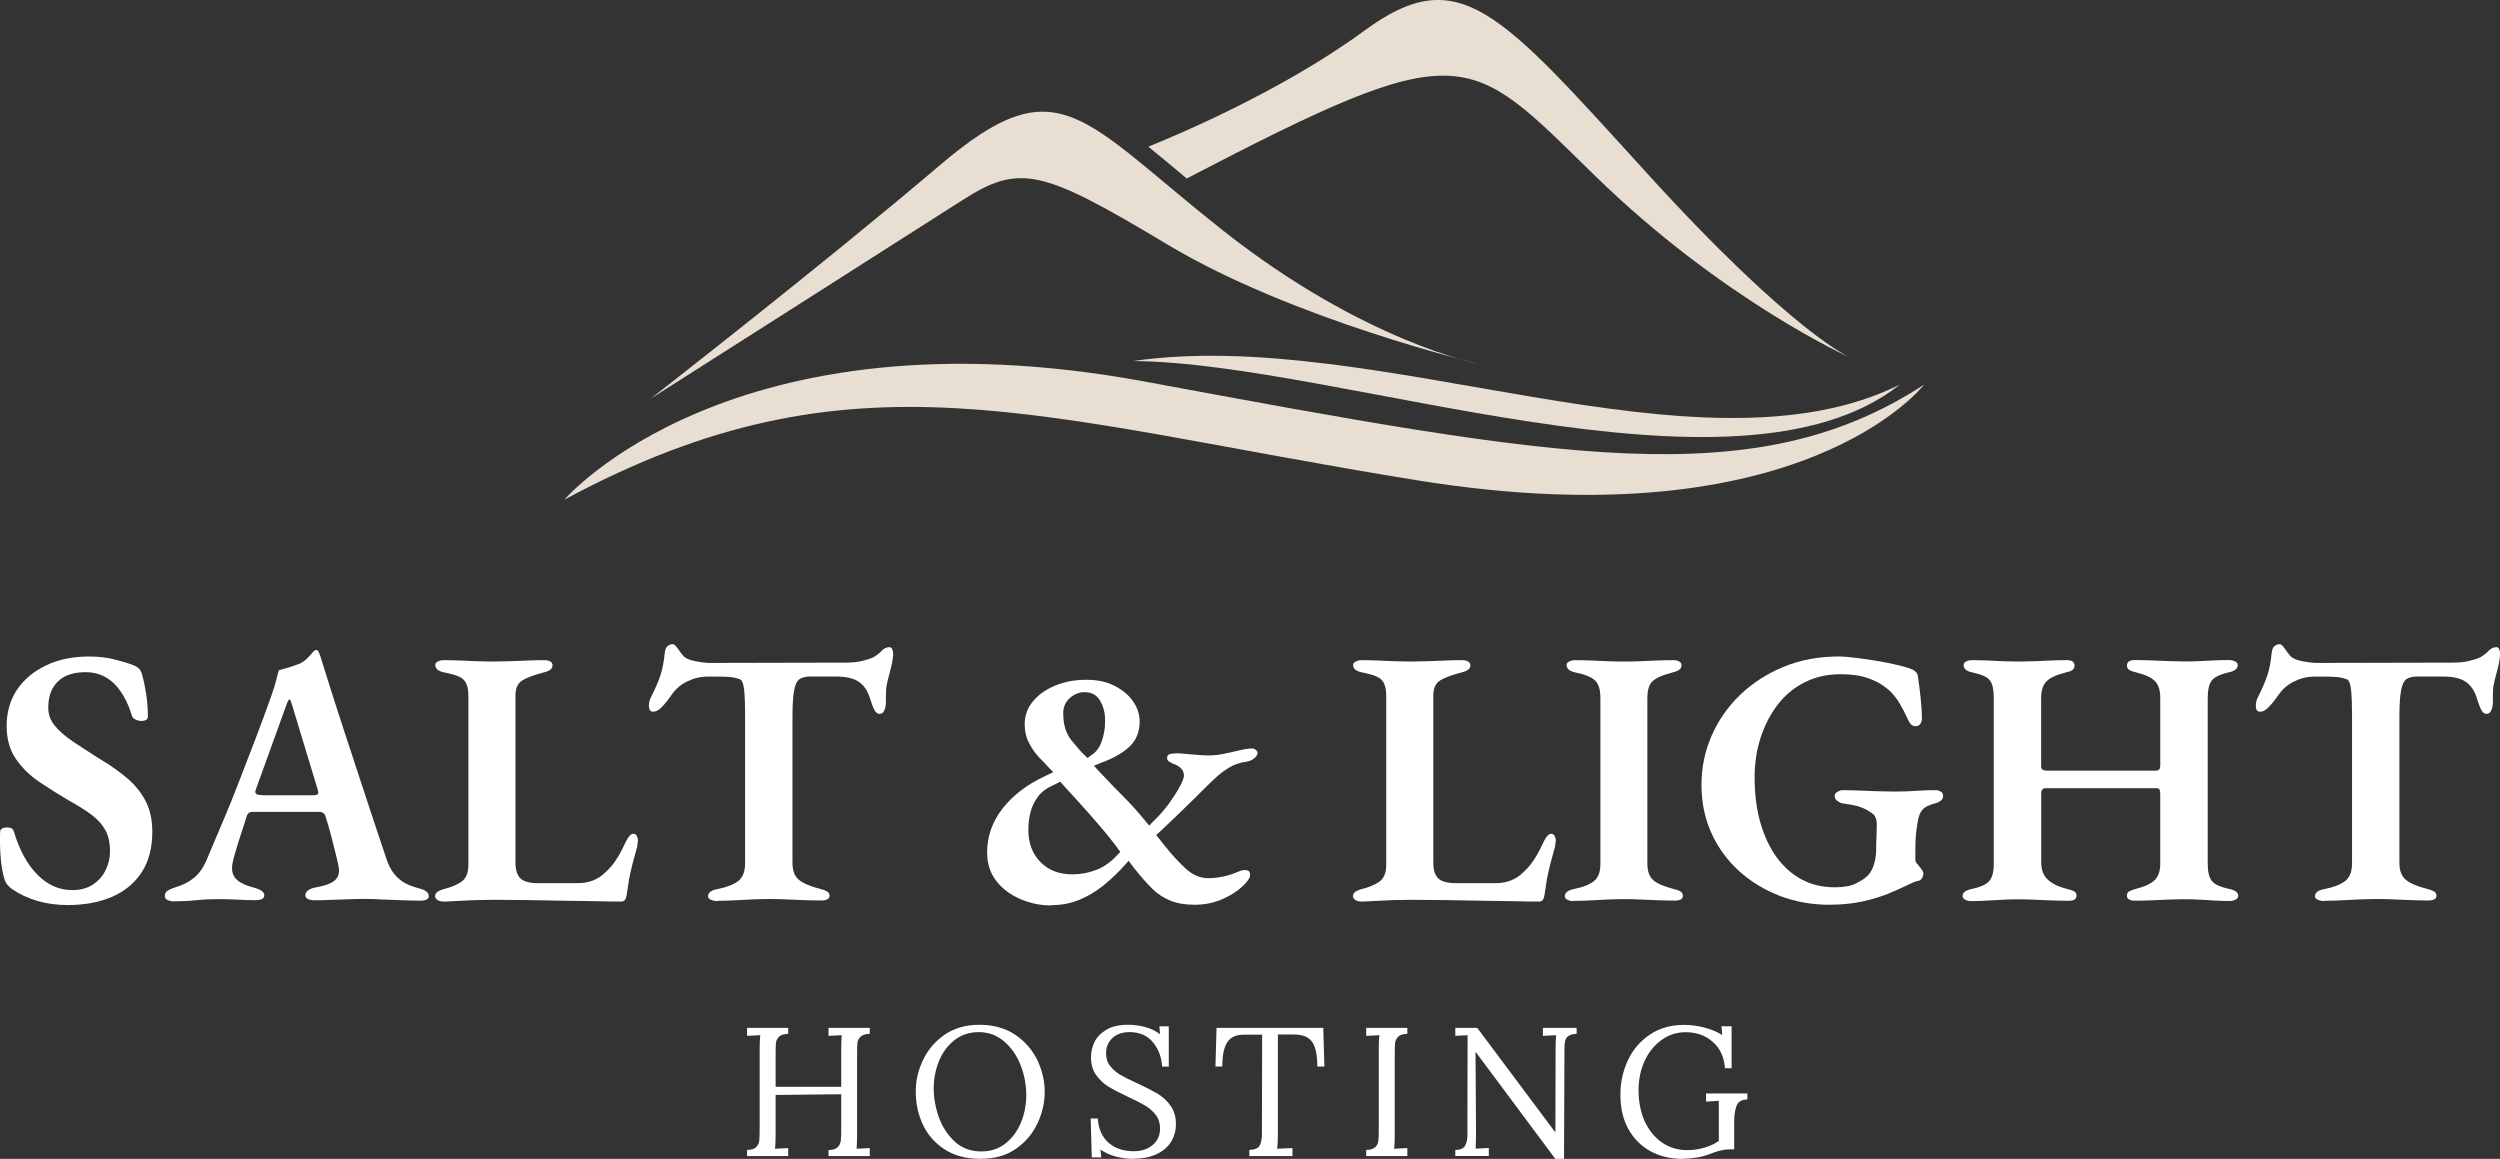
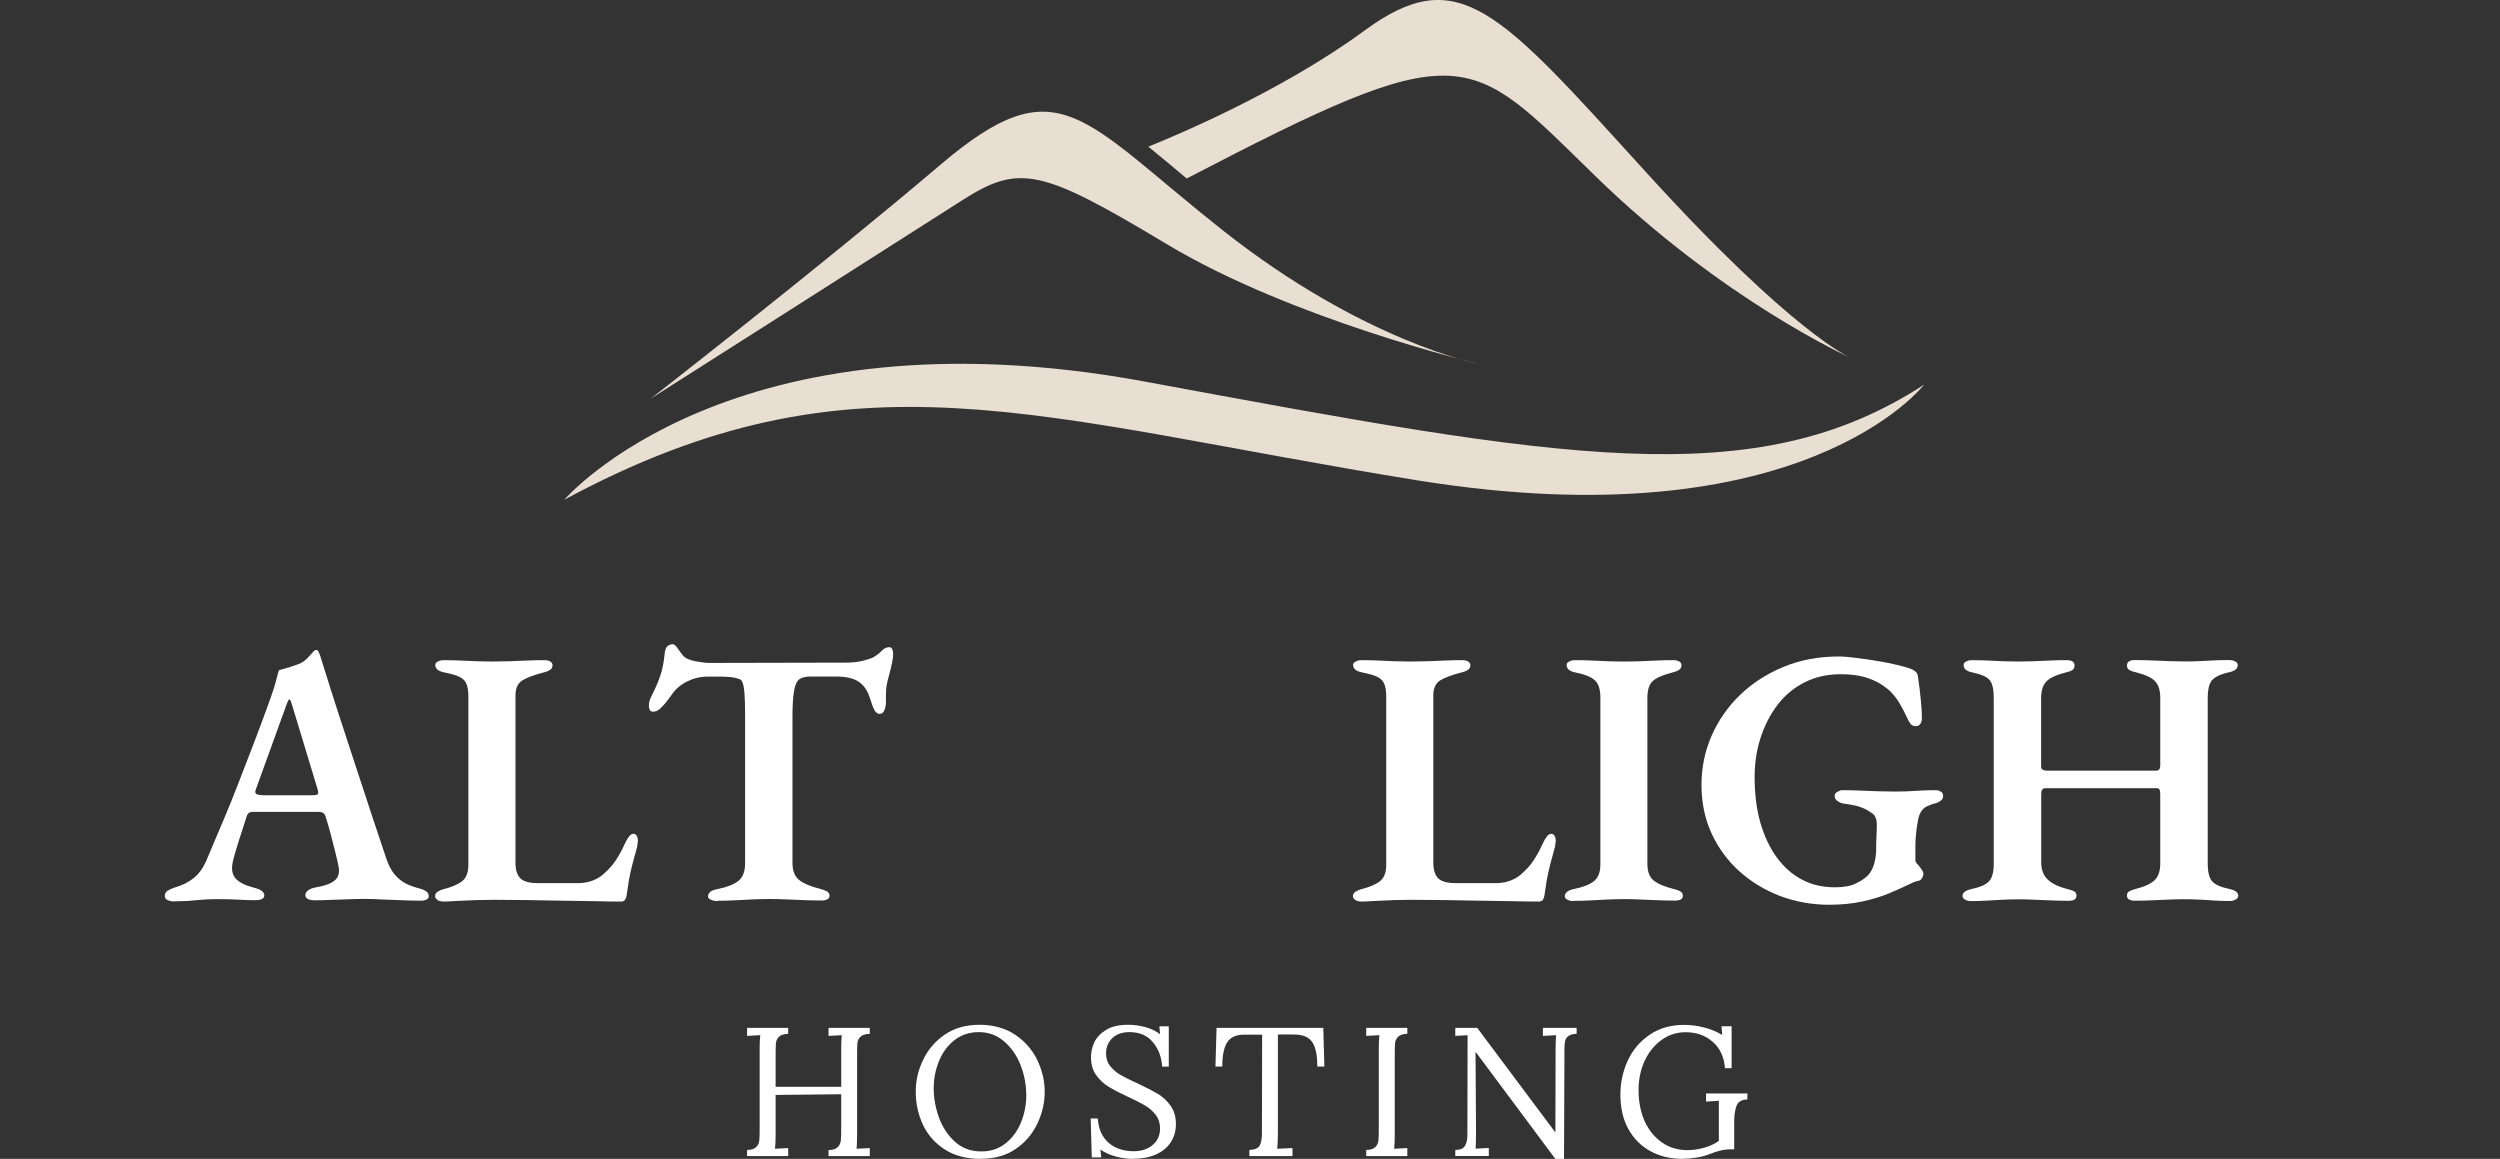
<svg xmlns="http://www.w3.org/2000/svg" id="b" viewBox="0 0 252.25 116.93">
  <rect x="0" y="0" width="252.25" height="116.93" fill="#333333" stroke="none" />
  <defs>
    <style>.g{fill:#e8ded1;fill-rule:evenodd;}.h{fill:#fff;}</style>
  </defs>
  <g id="c">
    <g id="d">
      <path class="g" d="M56.94,50.42s16.82-19.64,58.63-11.91c41.82,7.74,61.46,11.46,78.57.3,0,0-12.2,15.92-51.04,9.67-38.84-6.25-56.85-13.84-86.16,1.94" />
-       <path class="g" d="M191.69,38.81c-16.54,13.1-56.58-2.25-77.38-2.38,24.59-3.58,57.08,12.43,77.38,2.38" />
      <path class="g" d="M65.57,40.29s17.41-13.54,29.31-23.66c11.91-10.12,14.14-4.76,28.42,6.55,14.29,11.31,25.89,13.54,25.89,13.54,0,0-18.75-4.46-31.4-12.05s-14.88-8.19-20.69-4.47c-5.8,3.72-31.55,20.09-31.55,20.09" />
      <path class="g" d="M115.88,14.79c2.5-1,13.41-5.54,21.79-11.7,9.52-6.99,13.54-2.08,28.42,14.29,14.88,16.37,20.68,18.75,20.68,18.75,0,0-12.95-5.8-25.89-18.45-12.91-12.61-13.1-14.27-41.14.33-1.41-1.18-2.69-2.25-3.87-3.21" />
    </g>
    <g id="e">
-       <path class="h" d="M6.81,91.32c-1.06,0-2.07-.14-3.02-.41-.94-.27-1.81-.68-2.6-1.22-.15-.12-.28-.25-.41-.38-.12-.14-.22-.29-.29-.47-.2-.61-.34-1.37-.42-2.27-.07-.9-.09-1.77-.06-2.6,0-.17.07-.3.2-.37.14-.08.3-.11.5-.11s.35.03.46.09c.11.06.19.18.24.35.55,1.85,1.34,3.29,2.37,4.33,1.03,1.04,2.2,1.55,3.51,1.55.81,0,1.5-.18,2.07-.55.57-.37,1-.86,1.29-1.45.3-.59.45-1.23.45-1.92,0-.86-.16-1.57-.47-2.13-.31-.57-.77-1.08-1.38-1.54-.61-.46-1.38-.94-2.32-1.46-1.01-.6-2-1.22-2.97-1.87-.96-.65-1.75-1.43-2.36-2.32-.62-.9-.93-2.02-.93-3.35s.35-2.59,1.05-3.63c.71-1.05,1.69-1.86,2.94-2.46,1.25-.6,2.71-.89,4.36-.89.91,0,1.76.1,2.55.3.79.2,1.42.39,1.88.58.27.1.47.23.6.37.14.15.24.38.32.7.15.52.27,1.14.38,1.85.11.72.17,1.47.17,2.26,0,.29-.22.44-.67.44-.2,0-.39-.05-.59-.15-.2-.1-.32-.23-.36-.41-.44-1.43-1.06-2.51-1.83-3.25-.78-.74-1.73-1.11-2.86-1.11-.76,0-1.41.13-1.96.38-.54.26-.98.65-1.3,1.19-.32.53-.48,1.21-.48,2.05,0,.64.21,1.23.65,1.77.44.54,1.04,1.07,1.81,1.59.78.52,1.65,1.09,2.61,1.7,1.18.69,2.17,1.39,2.97,2.09.8.7,1.41,1.48,1.83,2.33.42.85.63,1.85.63,3.01,0,1.62-.36,2.98-1.07,4.08-.72,1.1-1.71,1.92-3,2.48-1.28.55-2.79.83-4.51.83Z" />
      <path class="h" d="M17.66,90.96c-.29,0-.54-.05-.74-.14-.19-.08-.29-.22-.29-.43,0-.21.09-.38.27-.51.19-.12.43-.23.73-.33.71-.2,1.33-.5,1.86-.91.53-.41.95-.97,1.28-1.69.61-1.45,1.2-2.84,1.77-4.18.57-1.34,1.11-2.68,1.62-4.02.52-1.33,1.04-2.69,1.57-4.07.53-1.38,1.06-2.83,1.61-4.36.27-.76.45-1.35.55-1.77.1-.42.18-.73.26-.93.37-.1.71-.19,1.03-.29.32-.1.68-.23,1.07-.37.35-.17.64-.4.88-.67.25-.27.44-.48.56-.62.07-.05.14-.08.22-.09.08-.01.15.04.22.17.08.15.14.3.19.45.05.15.1.31.15.48.54,1.75,1.1,3.52,1.68,5.31.58,1.78,1.16,3.54,1.73,5.28.57,1.73,1.12,3.4,1.64,4.99.53,1.59,1.01,3.05,1.46,4.37.22.67.5,1.2.83,1.59s.7.7,1.1.91c.41.21.86.37,1.35.5.32.08.56.18.74.3.17.12.26.29.26.51,0,.15-.08.26-.24.33-.16.08-.36.11-.61.11-.44,0-1.01-.02-1.69-.04-.67-.02-1.37-.05-2.08-.08-.72-.04-1.35-.06-1.91-.06-.49,0-1.04.02-1.64.04l-1.81.06c-.6.03-1.12.04-1.54.04-.24,0-.46-.04-.65-.12-.19-.09-.28-.22-.28-.4,0-.19.1-.36.29-.49.2-.14.44-.23.71-.28.89-.15,1.53-.37,1.92-.68.4-.31.54-.76.45-1.35-.08-.42-.19-.92-.34-1.5-.15-.58-.3-1.19-.46-1.81-.16-.63-.33-1.2-.5-1.72-.05-.2-.12-.34-.22-.43-.1-.09-.28-.14-.55-.14h-6.66c-.17,0-.3.06-.41.17-.1.11-.17.28-.22.5-.1.32-.22.68-.35,1.09-.13.41-.27.83-.41,1.26-.13.43-.25.83-.36,1.2-.11.37-.19.69-.24.96-.12.67-.01,1.19.34,1.57.36.38.98.68,1.87.91.67.17,1,.43,1,.78,0,.15-.08.27-.24.35-.16.08-.39.12-.69.12-.57,0-1.16-.02-1.78-.06-.61-.03-1.29-.05-2.03-.05s-1.46.04-2.16.11c-.7.08-1.41.11-2.12.11ZM26.45,80.24h5.14c.35,0,.52-.07.52-.22,0-.08,0-.14-.02-.19-.02-.05-.03-.12-.05-.22l-2.59-8.54c-.1-.34-.18-.51-.26-.51-.05,0-.14.16-.26.48l-3.1,8.57c-.05.12-.07.22-.07.29,0,.12.07.21.2.26.14.05.3.07.5.07Z" />
      <path class="h" d="M44.74,90.96c-.27,0-.48-.06-.62-.17s-.22-.23-.22-.35c0-.19.08-.35.25-.46.17-.11.35-.19.52-.24.89-.22,1.54-.5,1.96-.83.42-.33.63-.88.63-1.64v-17c0-.56-.07-.99-.21-1.29-.13-.3-.36-.53-.7-.69-.33-.16-.82-.3-1.46-.43-.65-.12-.97-.37-.97-.77,0-.15.09-.26.26-.34.17-.09.37-.14.59-.14.62,0,1.2.02,1.75.04.55.02,1.09.05,1.61.07.52.02,1.04.03,1.55.03.57,0,1.14-.01,1.72-.03.58-.03,1.18-.05,1.78-.07.6-.03,1.19-.04,1.75-.04.25,0,.45.05.59.14.15.08.23.21.23.37,0,.2-.08.36-.25.47-.16.11-.38.2-.68.27-.97.25-1.68.52-2.13.8-.45.29-.68.79-.68,1.5v16.88c0,.72.16,1.24.48,1.57.32.33.92.5,1.81.5h4.03c.57,0,1.08-.1,1.55-.29.47-.2.85-.45,1.14-.74.44-.4.81-.81,1.1-1.26.3-.44.59-.96.86-1.55.17-.37.32-.65.47-.84.15-.2.3-.3.45-.3.17,0,.29.08.36.24.08.16.11.33.11.5,0,.02-.02.09-.04.22-.02.12-.03.23-.03.3-.2.72-.36,1.33-.5,1.85-.13.52-.24,1.01-.33,1.49-.08.48-.16,1-.24,1.57-.02.17-.07.33-.15.47-.07.13-.22.2-.44.2-.74,0-1.63-.02-2.66-.04-1.04-.02-2.13-.04-3.29-.05-1.16-.02-2.33-.04-3.5-.06-1.17-.02-2.27-.03-3.31-.03-.54,0-1.16.01-1.86.03-.7.03-1.36.06-1.98.09-.62.04-1.06.06-1.33.06Z" />
      <path class="h" d="M72.37,90.92c-.24,0-.46-.05-.65-.14-.19-.08-.28-.2-.28-.34,0-.19.09-.35.26-.48.17-.12.42-.21.74-.26.94-.19,1.63-.47,2.07-.82.44-.36.67-.95.67-1.77v-14.96c0-1-.03-1.76-.07-2.28-.05-.52-.12-.87-.21-1.06-.08-.19-.21-.29-.38-.31-.24-.1-.55-.16-.93-.19-.37-.03-.73-.04-1.07-.04h-1.14c-.72,0-1.4.17-2.07.5-.66.33-1.18.79-1.55,1.35-.1.15-.25.35-.46.62s-.43.52-.67.74c-.24.22-.48.33-.72.33-.17,0-.29-.06-.35-.18-.06-.12-.09-.26-.09-.41,0-.3.07-.6.22-.89.42-.83.74-1.56.95-2.2.21-.63.35-1.38.43-2.24.05-.37.15-.61.31-.72.16-.11.33-.17.5-.17.15,0,.32.16.53.47.21.31.41.56.57.75.22.22.62.39,1.19.5.57.11,1.05.17,1.45.17l13.63-.03c.69,0,1.26-.05,1.73-.17.47-.11.84-.23,1.11-.35.37-.22.67-.45.89-.69.22-.23.48-.35.77-.35.12,0,.22.07.28.21.06.13.09.3.09.5,0,.12-.02.27-.04.43-.02.16-.05.3-.07.43-.1.47-.2.88-.3,1.24-.1.35-.18.69-.24,1-.06.31-.08.66-.08,1.05v.62c0,.35-.05.65-.16.89-.1.24-.26.36-.48.36-.2,0-.36-.12-.5-.35-.13-.23-.28-.6-.43-1.09-.22-.78-.58-1.37-1.1-1.75-.52-.39-1.33-.58-2.43-.58h-2.52c-.47,0-.83.09-1.09.26-.26.17-.44.55-.55,1.13-.11.58-.17,1.47-.17,2.67v14.74c0,.79.22,1.37.67,1.73.44.35,1.14.65,2.1.89.3.08.53.16.71.26.17.1.26.24.26.44,0,.17-.08.3-.24.37-.16.08-.36.11-.61.11-.59,0-1.18-.02-1.78-.04-.59-.02-1.17-.05-1.75-.07-.58-.03-1.14-.04-1.69-.04s-1.1.02-1.69.04c-.58.03-1.17.06-1.77.09-.6.03-1.2.05-1.79.05Z" />
-       <path class="h" d="M106.06,91.36c-1.08,0-2.12-.22-3.12-.65s-1.81-1.04-2.42-1.83c-.61-.79-.92-1.75-.92-2.88,0-1.62.53-3.11,1.58-4.45,1.06-1.34,2.5-2.43,4.33-3.27l.77-.37-.41-.41c-.24-.27-.56-.61-.96-1.01-.4-.41-.75-.9-1.06-1.48-.31-.58-.46-1.23-.46-1.95,0-.86.28-1.62.83-2.29.55-.67,1.3-1.2,2.24-1.59s1.98-.59,3.14-.59,2.06.21,2.86.61c.8.41,1.43.93,1.86,1.56.44.62.67,1.31.67,2.04,0,1.06-.35,1.91-1.05,2.56-.7.64-1.65,1.18-2.86,1.61l-.7.3.62.67c.76.81,1.51,1.59,2.25,2.33.74.74,1.45,1.51,2.11,2.32l.59.71.55-.56c.54-.51,1.02-1.07,1.46-1.68.43-.6.79-1.16,1.07-1.68.28-.52.43-.89.43-1.11,0-.3-.1-.55-.31-.76s-.46-.35-.76-.43c-.15-.08-.29-.16-.43-.24-.13-.08-.2-.2-.2-.35,0-.24.11-.38.33-.42.22-.04.44-.06.67-.06s.52.02.91.06c.38.04.77.07,1.18.1.41.04.79.05,1.13.05.46,0,.97-.05,1.51-.16.54-.11,1.06-.23,1.57-.35.5-.12.94-.19,1.31-.19.12,0,.24.05.35.15.11.1.17.2.17.3,0,.17-.11.34-.33.53-.22.19-.48.31-.78.35-.72.1-1.33.31-1.85.65-.52.33-.95.67-1.32,1.02-.22.2-.54.5-.95.91s-.85.85-1.34,1.33c-.49.48-.98.95-1.47,1.43-.48.47-.92.88-1.31,1.25-.39.37-.68.64-.88.81l.67.85c.79,1.01,1.55,1.84,2.27,2.51.73.67,1.5,1,2.32,1,.44,0,.91-.05,1.41-.15.5-.1.99-.24,1.47-.45.12-.05.24-.1.37-.15.14-.05.27-.07.4-.07.19,0,.33.03.42.09.09.06.14.21.14.43,0,.27-.26.65-.78,1.14-.52.49-1.2.92-2.05,1.29-.85.37-1.77.55-2.78.55-.94,0-1.75-.14-2.42-.41-.68-.27-1.3-.68-1.85-1.22-.55-.54-1.14-1.22-1.79-2.03l-.59-.78-.18.22c-.74.84-1.51,1.58-2.3,2.23-.79.64-1.61,1.13-2.48,1.49-.86.36-1.81.54-2.84.54ZM108.21,88.22c.81,0,1.6-.14,2.36-.43.76-.28,1.49-.79,2.18-1.53l.29-.3-.51-.7c-.74-.96-1.54-1.92-2.39-2.88-.85-.96-1.75-1.96-2.71-3l-.45-.51-.71.36c-.69.3-1.21.69-1.57,1.19-.35.49-.6,1.02-.74,1.59-.13.56-.2,1.14-.2,1.73,0,1.33.41,2.41,1.22,3.24.81.83,1.88,1.24,3.21,1.24ZM109.73,76.48l.41-.3c.46-.29.81-.75,1.03-1.39.22-.65.33-1.28.33-1.92.03-.79-.12-1.49-.46-2.1-.33-.62-.87-.93-1.61-.93-.54,0-1.04.2-1.48.59-.44.39-.67.89-.67,1.51s.07,1.11.2,1.55c.14.44.34.84.61,1.19.28.34.59.71.93,1.1l.71.71Z" />
      <path class="h" d="M137.35,90.96c-.27,0-.48-.06-.62-.17s-.22-.23-.22-.35c0-.19.08-.35.25-.46.17-.11.35-.19.52-.24.89-.22,1.54-.5,1.96-.83.42-.33.63-.88.63-1.64v-17c0-.56-.07-.99-.21-1.29-.13-.3-.36-.53-.7-.69-.33-.16-.82-.3-1.46-.43-.65-.12-.97-.37-.97-.77,0-.15.09-.26.26-.34.17-.09.37-.14.59-.14.62,0,1.2.02,1.75.04.55.02,1.09.05,1.61.07.52.02,1.04.03,1.55.03.57,0,1.14-.01,1.72-.03.58-.03,1.18-.05,1.78-.07.6-.03,1.19-.04,1.75-.04.25,0,.45.05.59.14.15.08.23.21.23.37,0,.2-.08.36-.25.47-.16.11-.38.2-.68.27-.97.25-1.68.52-2.13.8-.45.29-.68.79-.68,1.5v16.88c0,.72.16,1.24.48,1.57.32.33.92.5,1.81.5h4.03c.57,0,1.08-.1,1.55-.29.47-.2.85-.45,1.14-.74.44-.4.81-.81,1.1-1.26.3-.44.59-.96.86-1.55.17-.37.32-.65.47-.84.15-.2.3-.3.45-.3.17,0,.29.08.36.24.08.16.11.33.11.5,0,.02-.02.09-.04.22-.02.12-.03.23-.03.3-.2.72-.36,1.33-.5,1.85-.13.52-.24,1.01-.33,1.49-.08.48-.16,1-.24,1.57-.02.17-.07.33-.15.47-.07.13-.22.2-.44.2-.74,0-1.63-.02-2.66-.04-1.04-.02-2.13-.04-3.29-.05-1.16-.02-2.33-.04-3.5-.06-1.17-.02-2.27-.03-3.31-.03-.54,0-1.16.01-1.86.03-.7.03-1.36.06-1.98.09-.62.04-1.06.06-1.33.06Z" />
      <path class="h" d="M158.74,90.92c-.22,0-.42-.05-.59-.14-.17-.08-.26-.2-.26-.34,0-.37.31-.61.93-.74.94-.19,1.61-.46,2.03-.81.42-.35.63-.91.63-1.7v-16.78c0-.81-.17-1.39-.52-1.73-.35-.35-1-.62-1.96-.82-.62-.12-.93-.37-.93-.77,0-.15.09-.26.26-.34.17-.09.37-.14.59-.14.59,0,1.17.02,1.73.04.57.02,1.12.05,1.64.07.53.02,1.07.03,1.61.03s1.04-.01,1.57-.03c.53-.03,1.07-.05,1.64-.07.57-.03,1.15-.04,1.74-.04.25,0,.45.05.59.14.15.08.22.21.22.37,0,.2-.08.36-.24.47-.16.11-.39.2-.69.27-.99.25-1.65.55-2,.89s-.51.91-.51,1.7v16.7c0,.76.2,1.32.6,1.66.41.35,1.08.64,2.02.88.32.08.56.16.72.26.16.1.24.24.24.44,0,.17-.07.3-.22.37s-.34.11-.59.11c-.59,0-1.18-.02-1.77-.04-.59-.02-1.16-.05-1.72-.07-.56-.03-1.09-.04-1.61-.04s-1.1.02-1.66.04c-.56.03-1.14.06-1.74.09-.59.03-1.18.05-1.77.05Z" />
      <path class="h" d="M184.57,91.29c-1.75,0-3.4-.3-4.95-.88-1.56-.6-2.93-1.43-4.12-2.5-1.19-1.07-2.13-2.35-2.81-3.83-.67-1.48-1.01-3.1-1.01-4.87s.34-3.4,1.01-4.95c.68-1.55,1.63-2.93,2.86-4.12,1.23-1.19,2.69-2.14,4.38-2.84,1.69-.71,3.56-1.06,5.6-1.06.47,0,1.05.05,1.74.14.69.08,1.41.19,2.14.31.74.12,1.43.26,2.05.41.63.15,1.12.29,1.47.44.17.08.3.17.4.28.1.11.17.27.19.46.12.82.22,1.6.29,2.34.08.74.11,1.37.11,1.91,0,.2-.06.37-.17.52-.11.15-.25.22-.42.22-.27,0-.47-.09-.59-.27-.12-.19-.24-.39-.33-.61-.2-.44-.43-.88-.68-1.31-.24-.44-.55-.85-.92-1.24-.24-.25-.58-.52-1.02-.8-.43-.28-.98-.52-1.64-.72-.66-.19-1.47-.29-2.43-.29-1.35,0-2.58.28-3.66.83-1.08.55-2,1.32-2.74,2.3-.74.99-1.3,2.1-1.7,3.35-.39,1.24-.58,2.54-.58,3.89,0,1.7.19,3.24.58,4.61.4,1.37.95,2.54,1.66,3.51.71.97,1.56,1.72,2.55,2.24.98.52,2.09.77,3.33.77.89,0,1.58-.13,2.08-.38.5-.25.87-.48,1.09-.69.27-.22.49-.55.67-1,.17-.44.27-.96.3-1.55,0-.22,0-.5.01-.84.01-.35.03-.69.04-1.04.01-.35.02-.63.02-.85,0-.27-.05-.51-.14-.72-.08-.21-.25-.37-.5-.5-.22-.17-.51-.33-.85-.46-.34-.14-.69-.23-1.05-.29-.35-.06-.64-.11-.86-.14-.17-.02-.36-.1-.56-.24-.2-.14-.29-.3-.29-.5s.09-.34.28-.44c.19-.1.35-.16.5-.16.57,0,1.15.02,1.76.04.6.02,1.21.05,1.81.07.6.02,1.19.03,1.75.03.69,0,1.38-.02,2.05-.07.68-.05,1.38-.07,2.09-.07.15,0,.3.05.46.14.16.08.24.24.24.46,0,.2-.09.35-.26.48-.17.12-.33.2-.48.23-.67.17-1.12.39-1.35.67-.23.27-.38.65-.46,1.14-.1.54-.16,1.02-.2,1.44-.04.42-.05.86-.05,1.33v1.14c0,.12.04.24.12.33.08.1.18.21.28.33.1.12.19.25.27.37.09.12.14.24.14.36,0,.15-.05.3-.14.46-.08.16-.26.27-.53.31-.17.03-.51.17-1,.42-.49.24-1.12.52-1.87.83-.75.31-1.62.57-2.62.79-.99.22-2.11.33-3.34.33Z" />
      <path class="h" d="M198.86,90.92c-.22,0-.42-.05-.59-.15-.17-.1-.25-.22-.25-.37,0-.34.31-.57.93-.7.88-.19,1.47-.46,1.77-.81.3-.35.45-.93.45-1.74v-16.74c0-.81-.12-1.39-.37-1.73-.24-.35-.82-.62-1.74-.82-.62-.12-.93-.36-.93-.74,0-.17.08-.29.24-.37.17-.09.37-.14.61-.14.59,0,1.14.02,1.65.04.52.02,1.02.05,1.52.07.5.02.99.03,1.49.03s1-.01,1.53-.03c.53-.03,1.07-.05,1.64-.07.57-.03,1.13-.04,1.7-.04s.81.18.81.55c0,.2-.07.34-.22.45-.15.1-.38.18-.7.25-.97.25-1.61.56-1.95.93-.33.37-.5.92-.5,1.66v6.87c0,.17.05.29.17.35.11.06.24.09.4.09h11.04c.27,0,.41-.17.41-.52v-6.84c0-.71-.16-1.25-.48-1.62-.32-.37-.96-.68-1.92-.93-.32-.07-.56-.15-.72-.25-.16-.1-.24-.25-.24-.45,0-.37.27-.55.81-.55.6,0,1.19.02,1.78.04.59.02,1.16.05,1.72.07.55.02,1.09.03,1.6.03.47,0,.93-.01,1.37-.03.44-.03.92-.05,1.41-.07.5-.03,1.05-.04,1.64-.04.22,0,.42.05.59.14.17.08.26.21.26.37,0,.37-.32.62-.96.74-.86.2-1.42.49-1.69.85-.26.37-.38.93-.38,1.7v16.74c0,.81.14,1.39.41,1.74.27.35.85.62,1.74.81.62.12.93.36.93.7,0,.15-.09.28-.26.37-.17.1-.37.15-.59.15-.57,0-1.11-.02-1.63-.05-.52-.04-1.02-.07-1.53-.09-.5-.03-1-.04-1.49-.04s-1.01.02-1.56.04c-.54.03-1.1.05-1.66.07-.56.03-1.14.04-1.73.04-.22,0-.41-.04-.56-.12-.15-.09-.22-.22-.22-.4,0-.19.07-.33.22-.42.15-.09.37-.17.67-.25.89-.22,1.52-.52,1.9-.88.38-.37.57-.92.57-1.66v-7.02c0-.15-.02-.28-.05-.41-.04-.12-.14-.19-.31-.19h-11.24c-.27,0-.41.19-.41.56v6.91c0,.74.21,1.32.65,1.74.44.42,1.1.74,1.98.96.33.08.56.16.71.25.15.08.22.22.22.42,0,.17-.07.31-.21.4-.13.08-.33.12-.6.12-.57,0-1.15-.02-1.74-.04-.59-.02-1.16-.05-1.72-.07-.56-.03-1.09-.04-1.6-.04s-1.04.02-1.56.04c-.52.03-1.04.06-1.58.09-.54.03-1.09.05-1.63.05Z" />
-       <path class="h" d="M234.51,90.92c-.24,0-.46-.05-.65-.14-.19-.08-.28-.2-.28-.34,0-.19.09-.35.26-.48.17-.12.42-.21.74-.26.94-.19,1.63-.47,2.07-.82.44-.36.67-.95.67-1.77v-14.96c0-1-.03-1.76-.07-2.28-.05-.52-.12-.87-.21-1.06-.08-.19-.21-.29-.38-.31-.24-.1-.55-.16-.93-.19-.37-.03-.73-.04-1.07-.04h-1.14c-.72,0-1.4.17-2.07.5-.66.33-1.18.79-1.55,1.35-.1.15-.25.35-.46.62s-.43.52-.67.74c-.24.22-.48.33-.72.33-.17,0-.29-.06-.35-.18-.06-.12-.09-.26-.09-.41,0-.3.07-.6.22-.89.42-.83.74-1.56.95-2.2.21-.63.35-1.38.43-2.24.05-.37.15-.61.31-.72.16-.11.33-.17.5-.17.15,0,.32.16.53.47.21.31.41.56.57.75.22.22.62.39,1.19.5.57.11,1.05.17,1.45.17l13.63-.03c.69,0,1.26-.05,1.73-.17.47-.11.84-.23,1.11-.35.37-.22.67-.45.89-.69.22-.23.48-.35.77-.35.12,0,.22.07.28.21.06.13.09.3.09.5,0,.12-.02.27-.04.43-.02.16-.05.3-.07.43-.1.47-.2.88-.3,1.24-.1.35-.18.69-.24,1-.06.31-.08.66-.08,1.05v.62c0,.35-.05.65-.16.89-.1.24-.26.36-.48.36-.2,0-.36-.12-.5-.35-.13-.23-.28-.6-.43-1.09-.22-.78-.58-1.37-1.1-1.75-.52-.39-1.33-.58-2.43-.58h-2.52c-.47,0-.83.09-1.09.26-.26.17-.44.55-.55,1.13-.11.58-.17,1.47-.17,2.67v14.74c0,.79.22,1.37.67,1.73.44.35,1.14.65,2.1.89.3.08.53.16.71.26.17.1.26.24.26.44,0,.17-.08.3-.24.37-.16.08-.36.11-.61.11-.59,0-1.18-.02-1.78-.04-.59-.02-1.17-.05-1.75-.07-.58-.03-1.14-.04-1.69-.04s-1.1.02-1.69.04c-.58.03-1.17.06-1.77.09-.6.03-1.2.05-1.79.05Z" />
    </g>
    <g id="f">
      <path class="h" d="M75.38,116.03c.43,0,.73-.1.92-.29.19-.19.29-.41.31-.66.03-.25.04-.69.04-1.32v-7.98c0-.52.02-.96.06-1.33l-1.33.07v-.81h4.15v.6c-.43.02-.74.11-.93.3-.18.18-.29.4-.31.66-.02.25-.03.69-.03,1.32v3.07h6.62v-3.88c0-.52.02-.96.05-1.33l-1.33.07v-.81h4.16v.6c-.44.02-.75.11-.94.3s-.29.4-.31.66c-.02.25-.03.69-.03,1.32v7.86c0,.65-.02,1.14-.05,1.46l1.33-.07v.81h-4.16v-.61c.43,0,.73-.1.92-.29.19-.19.29-.41.32-.66.03-.25.04-.69.04-1.32v-3.36l-6.62.07v3.97c0,.65-.02,1.14-.06,1.46l1.33-.07v.81h-4.15v-.61Z" />
      <path class="h" d="M98.97,116.93c-1.48,0-2.71-.33-3.69-.98-.99-.65-1.71-1.49-2.18-2.52-.47-1.02-.7-2.11-.7-3.27s.24-2.16.73-3.19c.48-1.03,1.21-1.89,2.17-2.56.97-.67,2.15-1.01,3.53-1.01s2.62.34,3.61,1.01c.99.67,1.73,1.53,2.23,2.56.49,1.04.74,2.1.74,3.19s-.24,2.15-.73,3.19c-.49,1.04-1.21,1.9-2.18,2.57-.97.67-2.14,1-3.52,1ZM99.01,116.18c.96,0,1.77-.27,2.46-.82.69-.55,1.2-1.25,1.55-2.11.35-.87.53-1.77.53-2.73,0-1.05-.19-2.06-.57-3.04-.38-.98-.94-1.78-1.66-2.4-.72-.62-1.57-.94-2.55-.94s-1.78.28-2.48.82c-.69.55-1.21,1.26-1.56,2.14-.35.87-.52,1.78-.52,2.73s.18,1.96.53,2.93c.36.98.9,1.79,1.62,2.45.73.65,1.61.97,2.65.97Z" />
      <path class="h" d="M114.32,116.93c-.58,0-1.16-.08-1.75-.24-.58-.16-1.1-.39-1.54-.7l.09.79h-.96l-.11-3.93h.72c.06,1.06.43,1.88,1.09,2.46.67.57,1.51.85,2.53.85.75,0,1.39-.2,1.89-.61.51-.42.77-.98.77-1.7,0-.53-.15-.99-.44-1.36-.29-.37-.64-.69-1.07-.94-.42-.25-1-.55-1.73-.88-.83-.39-1.48-.73-1.97-1.03-.49-.3-.9-.69-1.25-1.18-.34-.48-.51-1.08-.51-1.8,0-.49.11-.98.33-1.48.23-.49.62-.91,1.19-1.26.56-.35,1.3-.52,2.23-.52.55,0,1.11.07,1.68.22.56.14,1.07.38,1.54.73l-.07-.79h.95v4.06h-.67c-.06-.97-.37-1.79-.94-2.47-.56-.67-1.35-1.01-2.35-1.01-.74,0-1.33.21-1.75.62-.42.41-.62.92-.62,1.54,0,.49.14.92.43,1.28.28.35.63.65,1.03.88.41.24.98.53,1.73.86.83.39,1.5.74,2.02,1.04.51.31.95.71,1.3,1.21.36.5.54,1.11.54,1.84,0,.69-.17,1.3-.51,1.83-.34.53-.84.94-1.49,1.24-.65.29-1.43.44-2.33.44Z" />
      <path class="h" d="M126.07,116.03c.53-.02.88-.17,1.03-.44.15-.27.23-.69.23-1.26v-.57l.02-9.36h-1.9c-.76.01-1.31.27-1.63.78-.33.52-.49,1.33-.49,2.43h-.69l.11-3.9h10.77l.11,3.9h-.71c0-.78-.08-1.4-.23-1.86-.14-.46-.38-.81-.72-1.03-.34-.23-.83-.34-1.46-.34h-1.57v10.07c-.01.65-.03,1.14-.07,1.46l1.54-.07v.81h-4.35v-.61Z" />
      <path class="h" d="M137.85,116.03c.43,0,.73-.1.92-.29.19-.19.29-.41.31-.66.03-.25.04-.69.04-1.32v-7.98c0-.52.02-.96.06-1.33l-1.33.07v-.81h4.15v.6c-.43.02-.74.11-.93.3-.18.18-.29.4-.31.66-.02.25-.03.69-.03,1.32v7.86c0,.65-.02,1.14-.06,1.46l1.33-.07v.81h-4.15v-.61Z" />
      <path class="h" d="M148.89,106.16h-.01l.05,7.91c0,.83-.02,1.44-.04,1.83l1.33-.07v.81h-3.38v-.61c.49,0,.82-.14.98-.42.16-.28.24-.63.24-1.04l.02-10.12-1.24.07v-.81h2.21l7.87,10.53h.02l.02-8.46c0-.52.02-.96.05-1.33l-1.33.07v-.81h3.4v.6c-.37.02-.64.09-.82.22-.18.12-.3.3-.34.52-.05.22-.07.52-.07.89v.65l-.04,10.34h-.88l-8.02-10.77Z" />
      <path class="h" d="M169.79,116.93c-1.23,0-2.32-.26-3.27-.78-.95-.53-1.69-1.27-2.23-2.25-.53-.97-.79-2.12-.79-3.45,0-1.21.24-2.34.73-3.41.49-1.07,1.22-1.95,2.2-2.62.97-.67,2.14-1.01,3.52-1.01.66,0,1.33.09,2.02.27.69.18,1.28.43,1.8.75l-.07-.88h1.02v4.23h-.67c-.09-1.14-.5-2.02-1.24-2.66-.73-.65-1.64-.97-2.74-.97-.87,0-1.67.25-2.39.76-.72.51-1.3,1.21-1.72,2.1-.42.89-.63,1.9-.63,3.02s.21,2.2.62,3.11c.42.91,1,1.62,1.75,2.14.75.52,1.61.77,2.57.77.53,0,1.08-.08,1.63-.23.56-.15,1.07-.38,1.53-.7v-4.05l-1.29.08v-.82h4.17v.61c-.59,0-.96.23-1.11.68-.15.45-.22.96-.22,1.52v2.83h-.5c-.52,0-1.18.16-1.99.48-.37.15-.82.27-1.32.35-.5.08-.96.12-1.38.12Z" />
    </g>
  </g>
</svg>